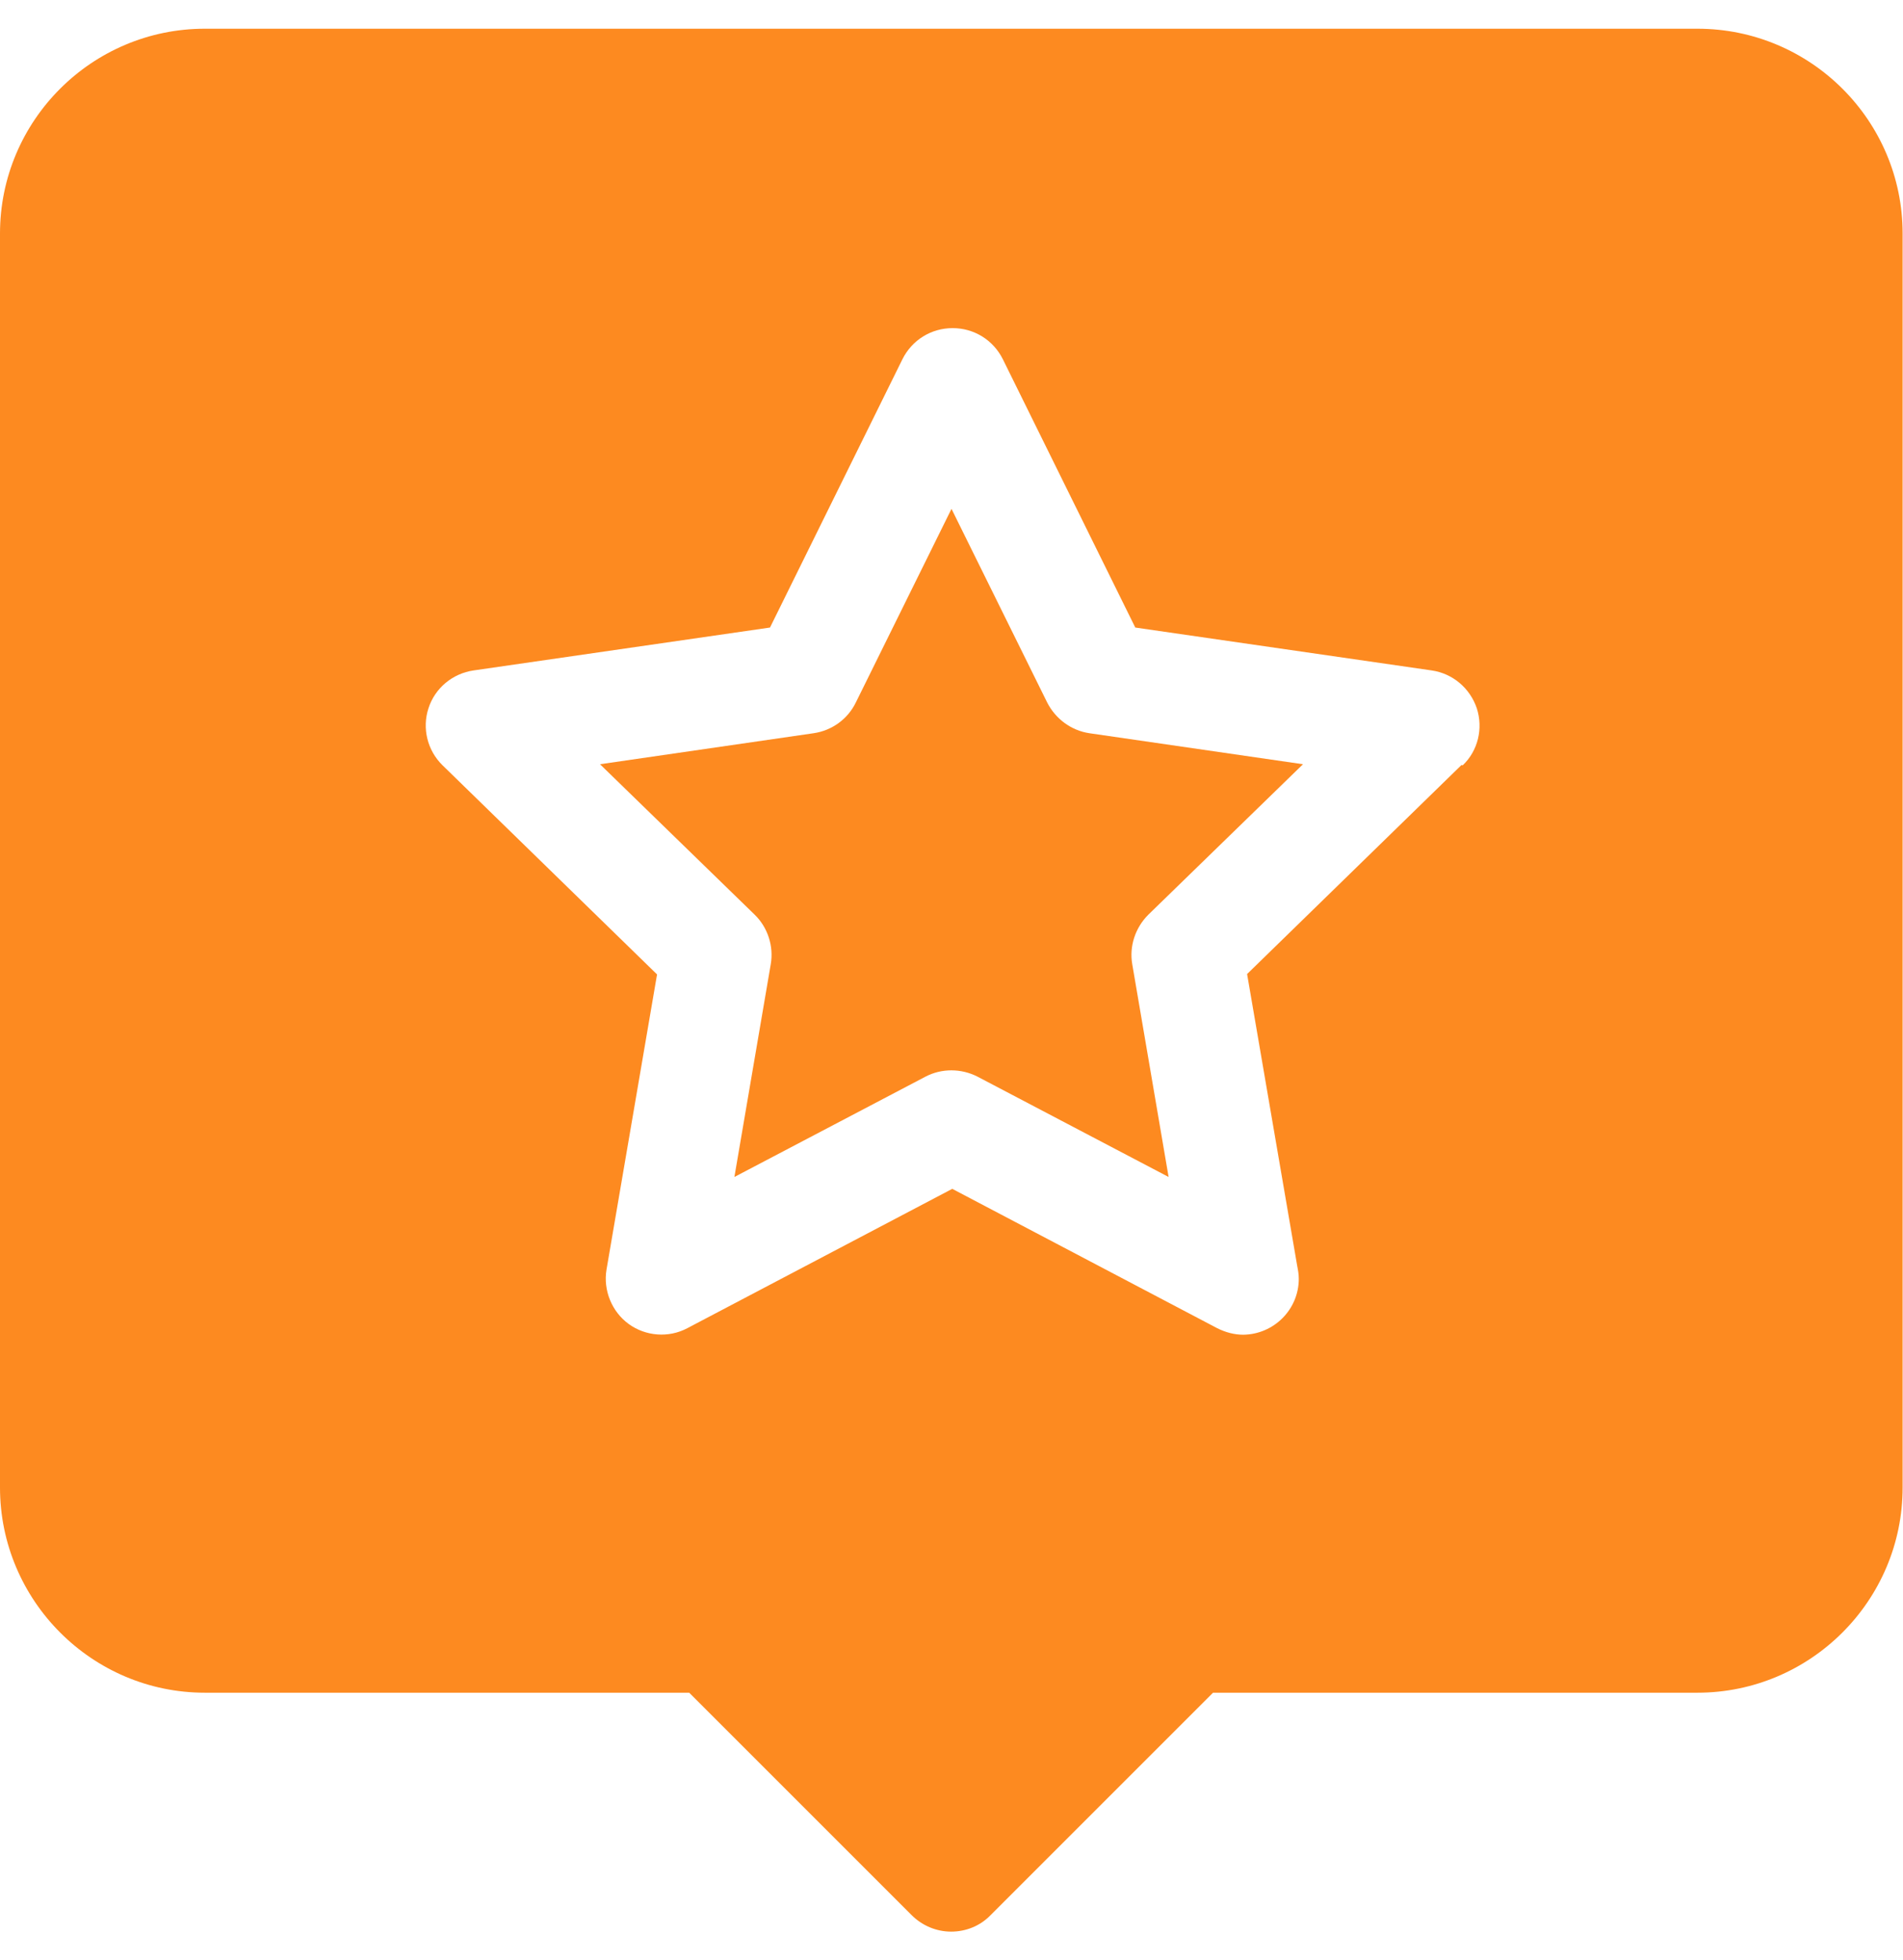
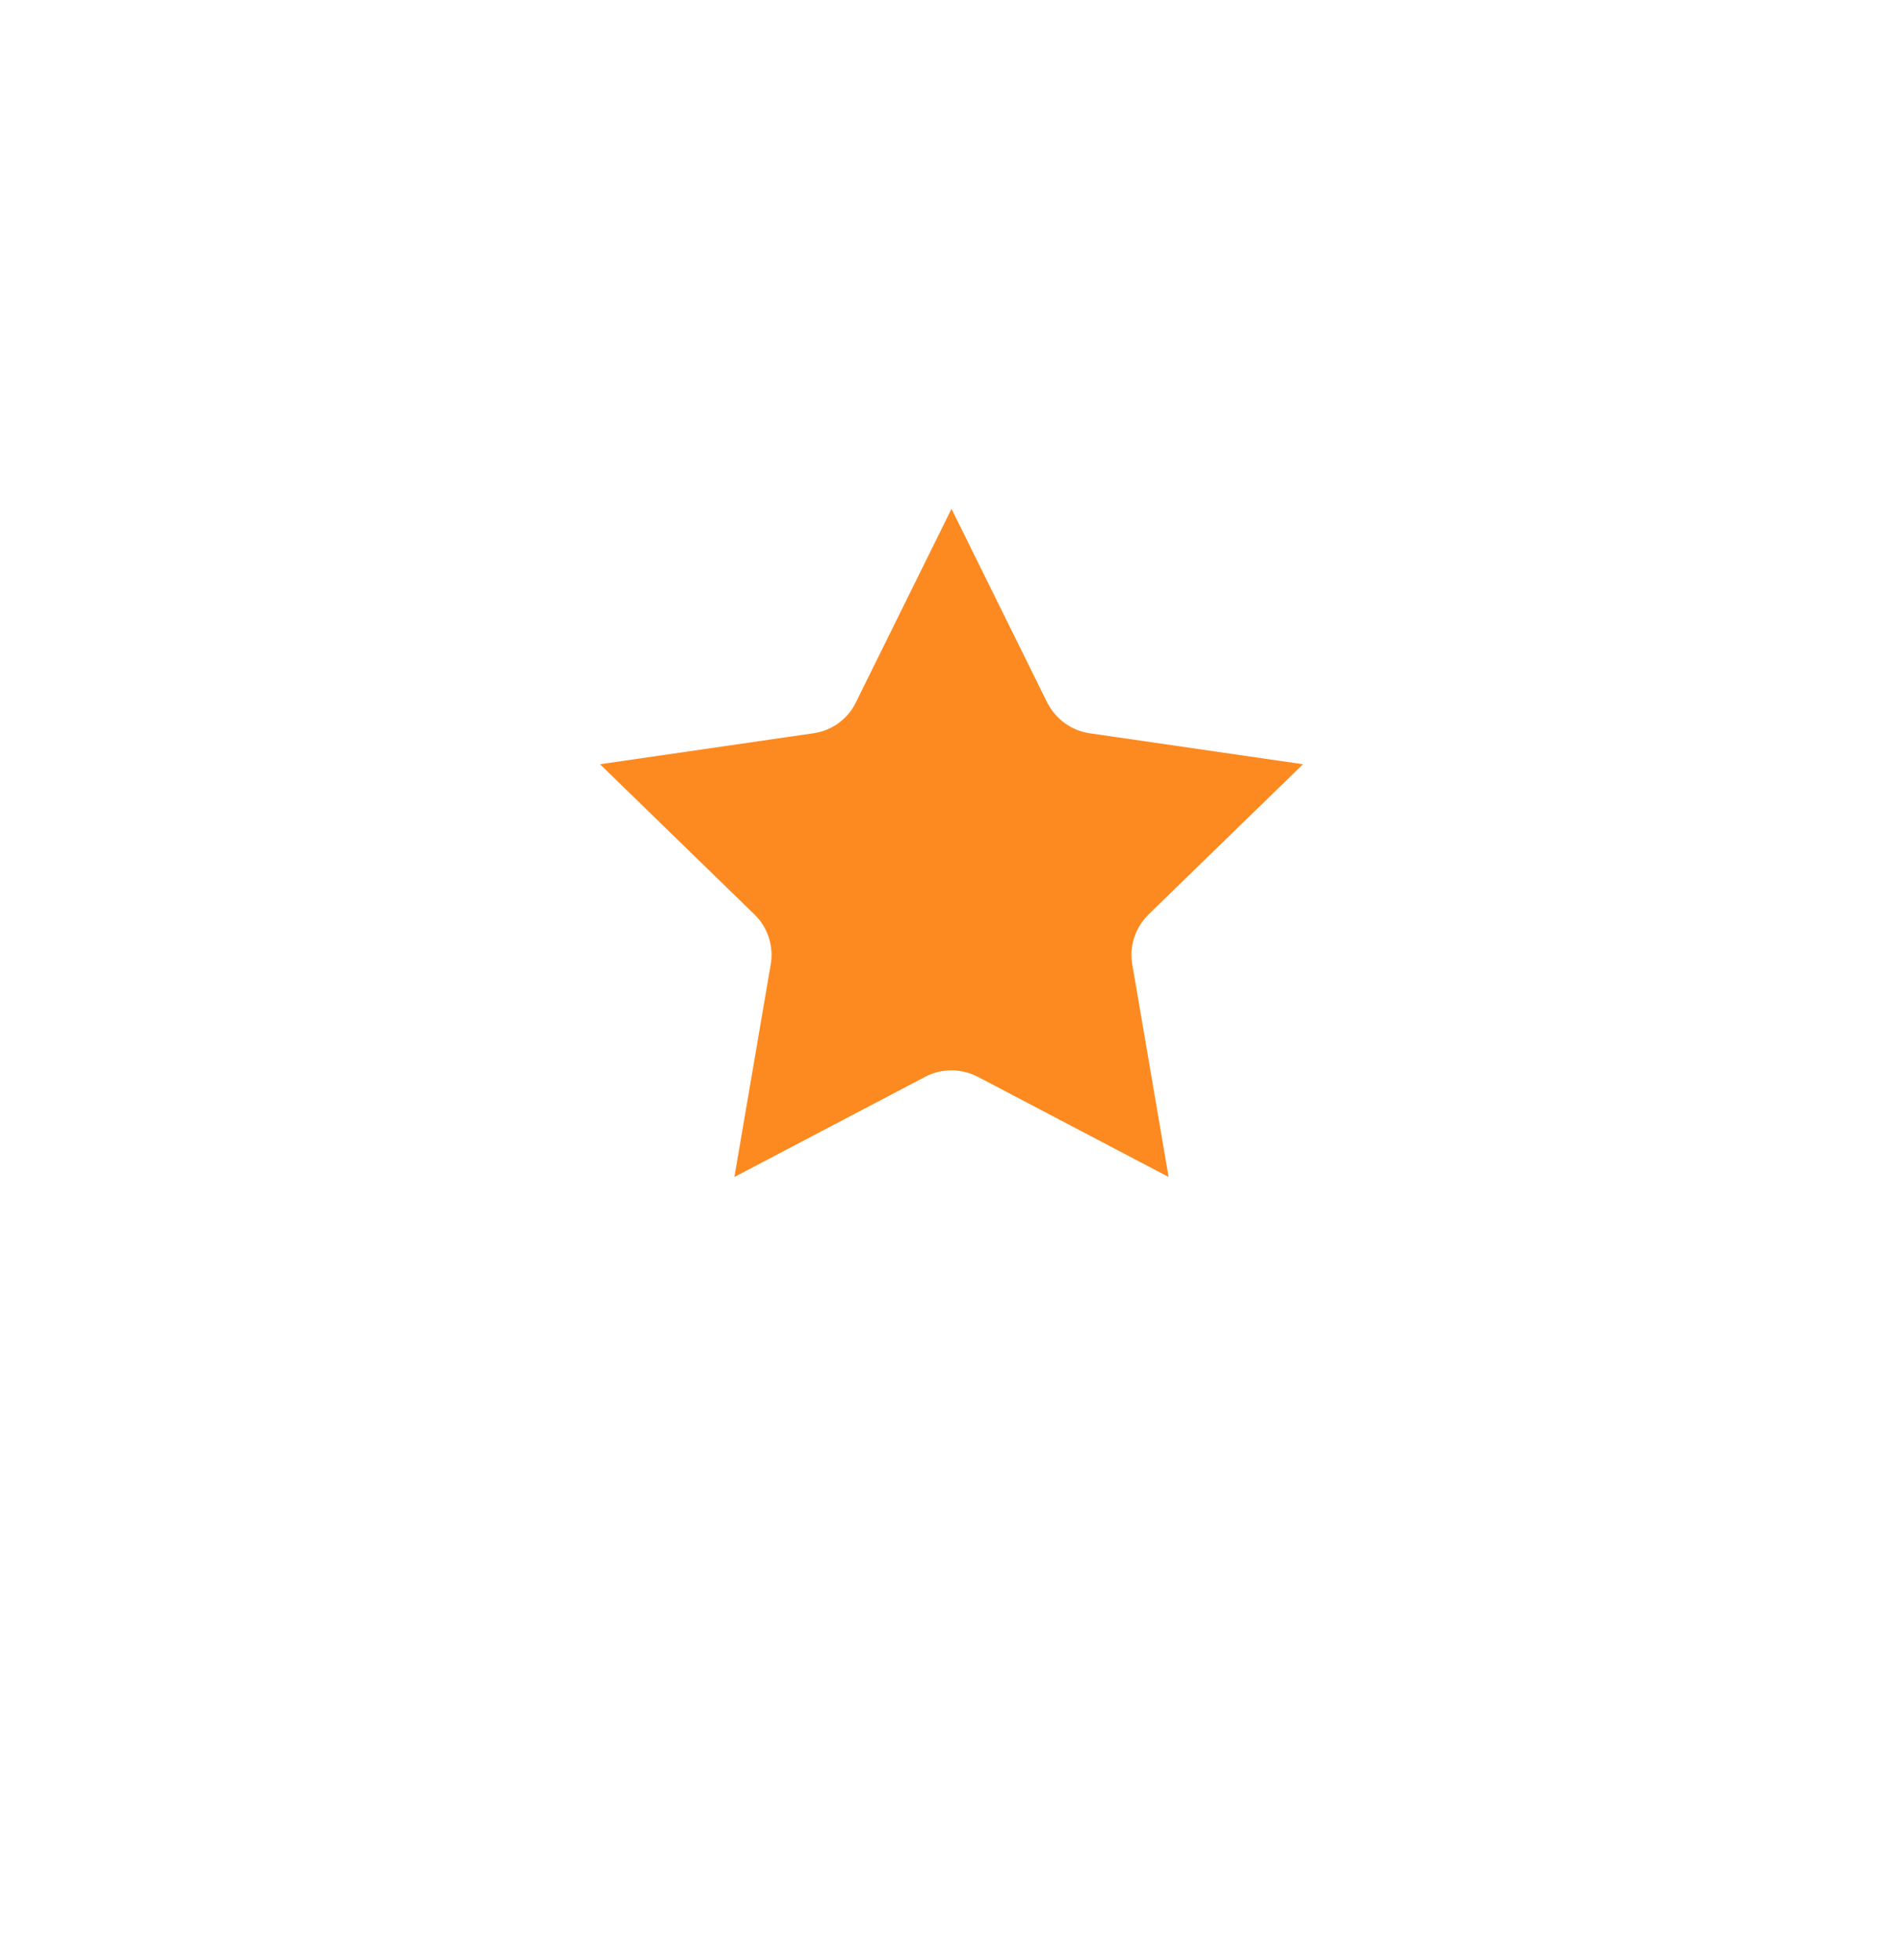
<svg xmlns="http://www.w3.org/2000/svg" id="Layer_1" data-name="Layer 1" version="1.1" viewBox="0 0 497 512">
  <defs>
    <style>
      .cls-1 {
        fill: #fd8a20;
        stroke-width: 0px;
      }
    </style>
  </defs>
  <path class="cls-1" d="M273.5,183.5l-25-50.6-25,50.6c-2.1,4.3-6.2,7.3-11,8l-55.8,8.1,40.4,39.3c3.4,3.3,5,8.2,4.2,12.9l-9.5,55.6,49.9-26.2c4.2-2.2,9.3-2.2,13.6,0l49.9,26.2-9.5-55.6c-.8-4.7.8-9.5,4.2-12.9l40.4-39.3-55.8-8.1c-4.7-.7-8.8-3.7-11-8h0Z" />
-   <path class="cls-1" d="M443.4,7.5H53.5C24,7.5,0,31.5,0,61v327.5c0,29.5,24,53.6,53.5,53.6h126.5l58.1,58.1c2.7,2.7,6.4,4.3,10.3,4.3s7.6-1.5,10.3-4.3l58.1-58.1h126.5c29.5,0,53.6-24,53.6-53.6V61c0-29.5-24-53.5-53.6-53.5h0ZM381.7,199.8l-56,54.6,13.1,76.3c.2,1,.4,2.1.4,3.3,0,8-6.5,14.5-14.5,14.6h0c-2.3,0-4.6-.6-6.8-1.7l-69.2-36.4-69.2,36.4c-4.9,2.6-10.9,2.1-15.3-1.1s-6.7-8.8-5.8-14.2l13.2-77.1-56-54.6c-4-3.9-5.4-9.7-3.7-14.9,1.7-5.3,6.3-9.1,11.8-9.9l77.4-11.2,34.6-70.1c2.5-5,7.5-8.1,13.1-8.1s10.6,3.1,13.1,8.1l34.6,70.1,77.4,11.2c5.5.8,10,4.6,11.8,9.9,1.7,5.3.3,11.1-3.7,14.9h0Z" />
</svg>